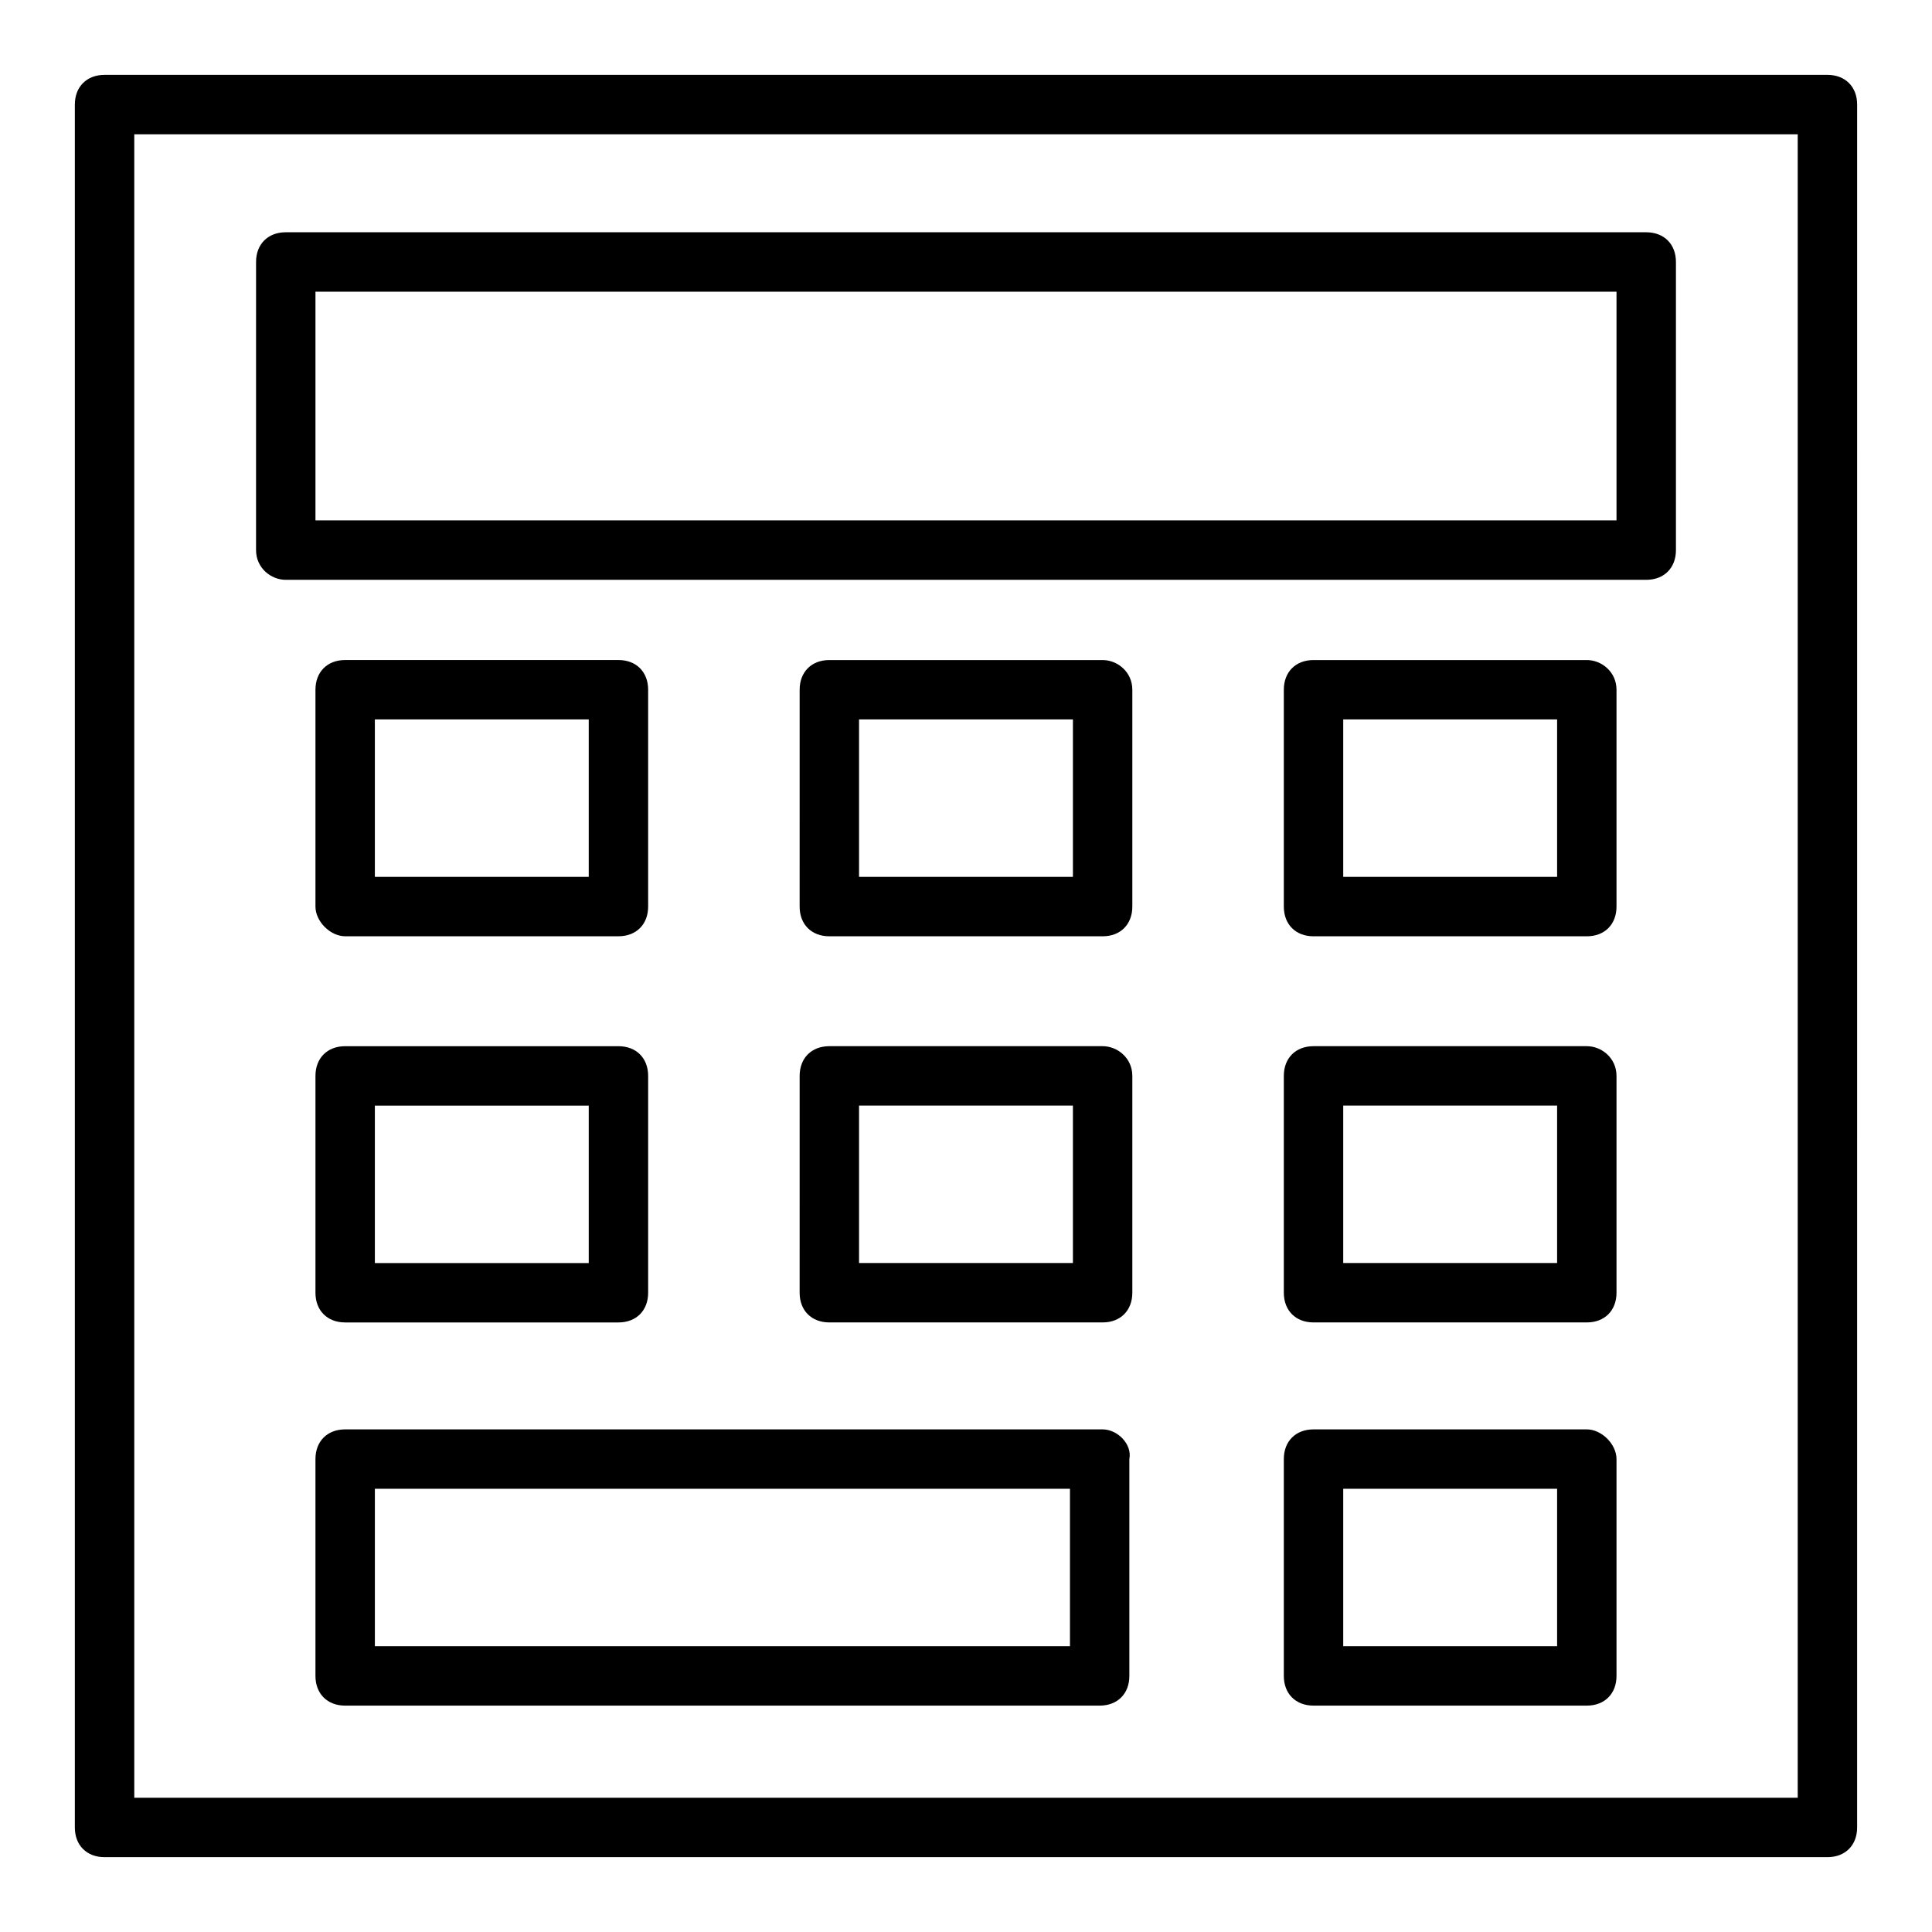
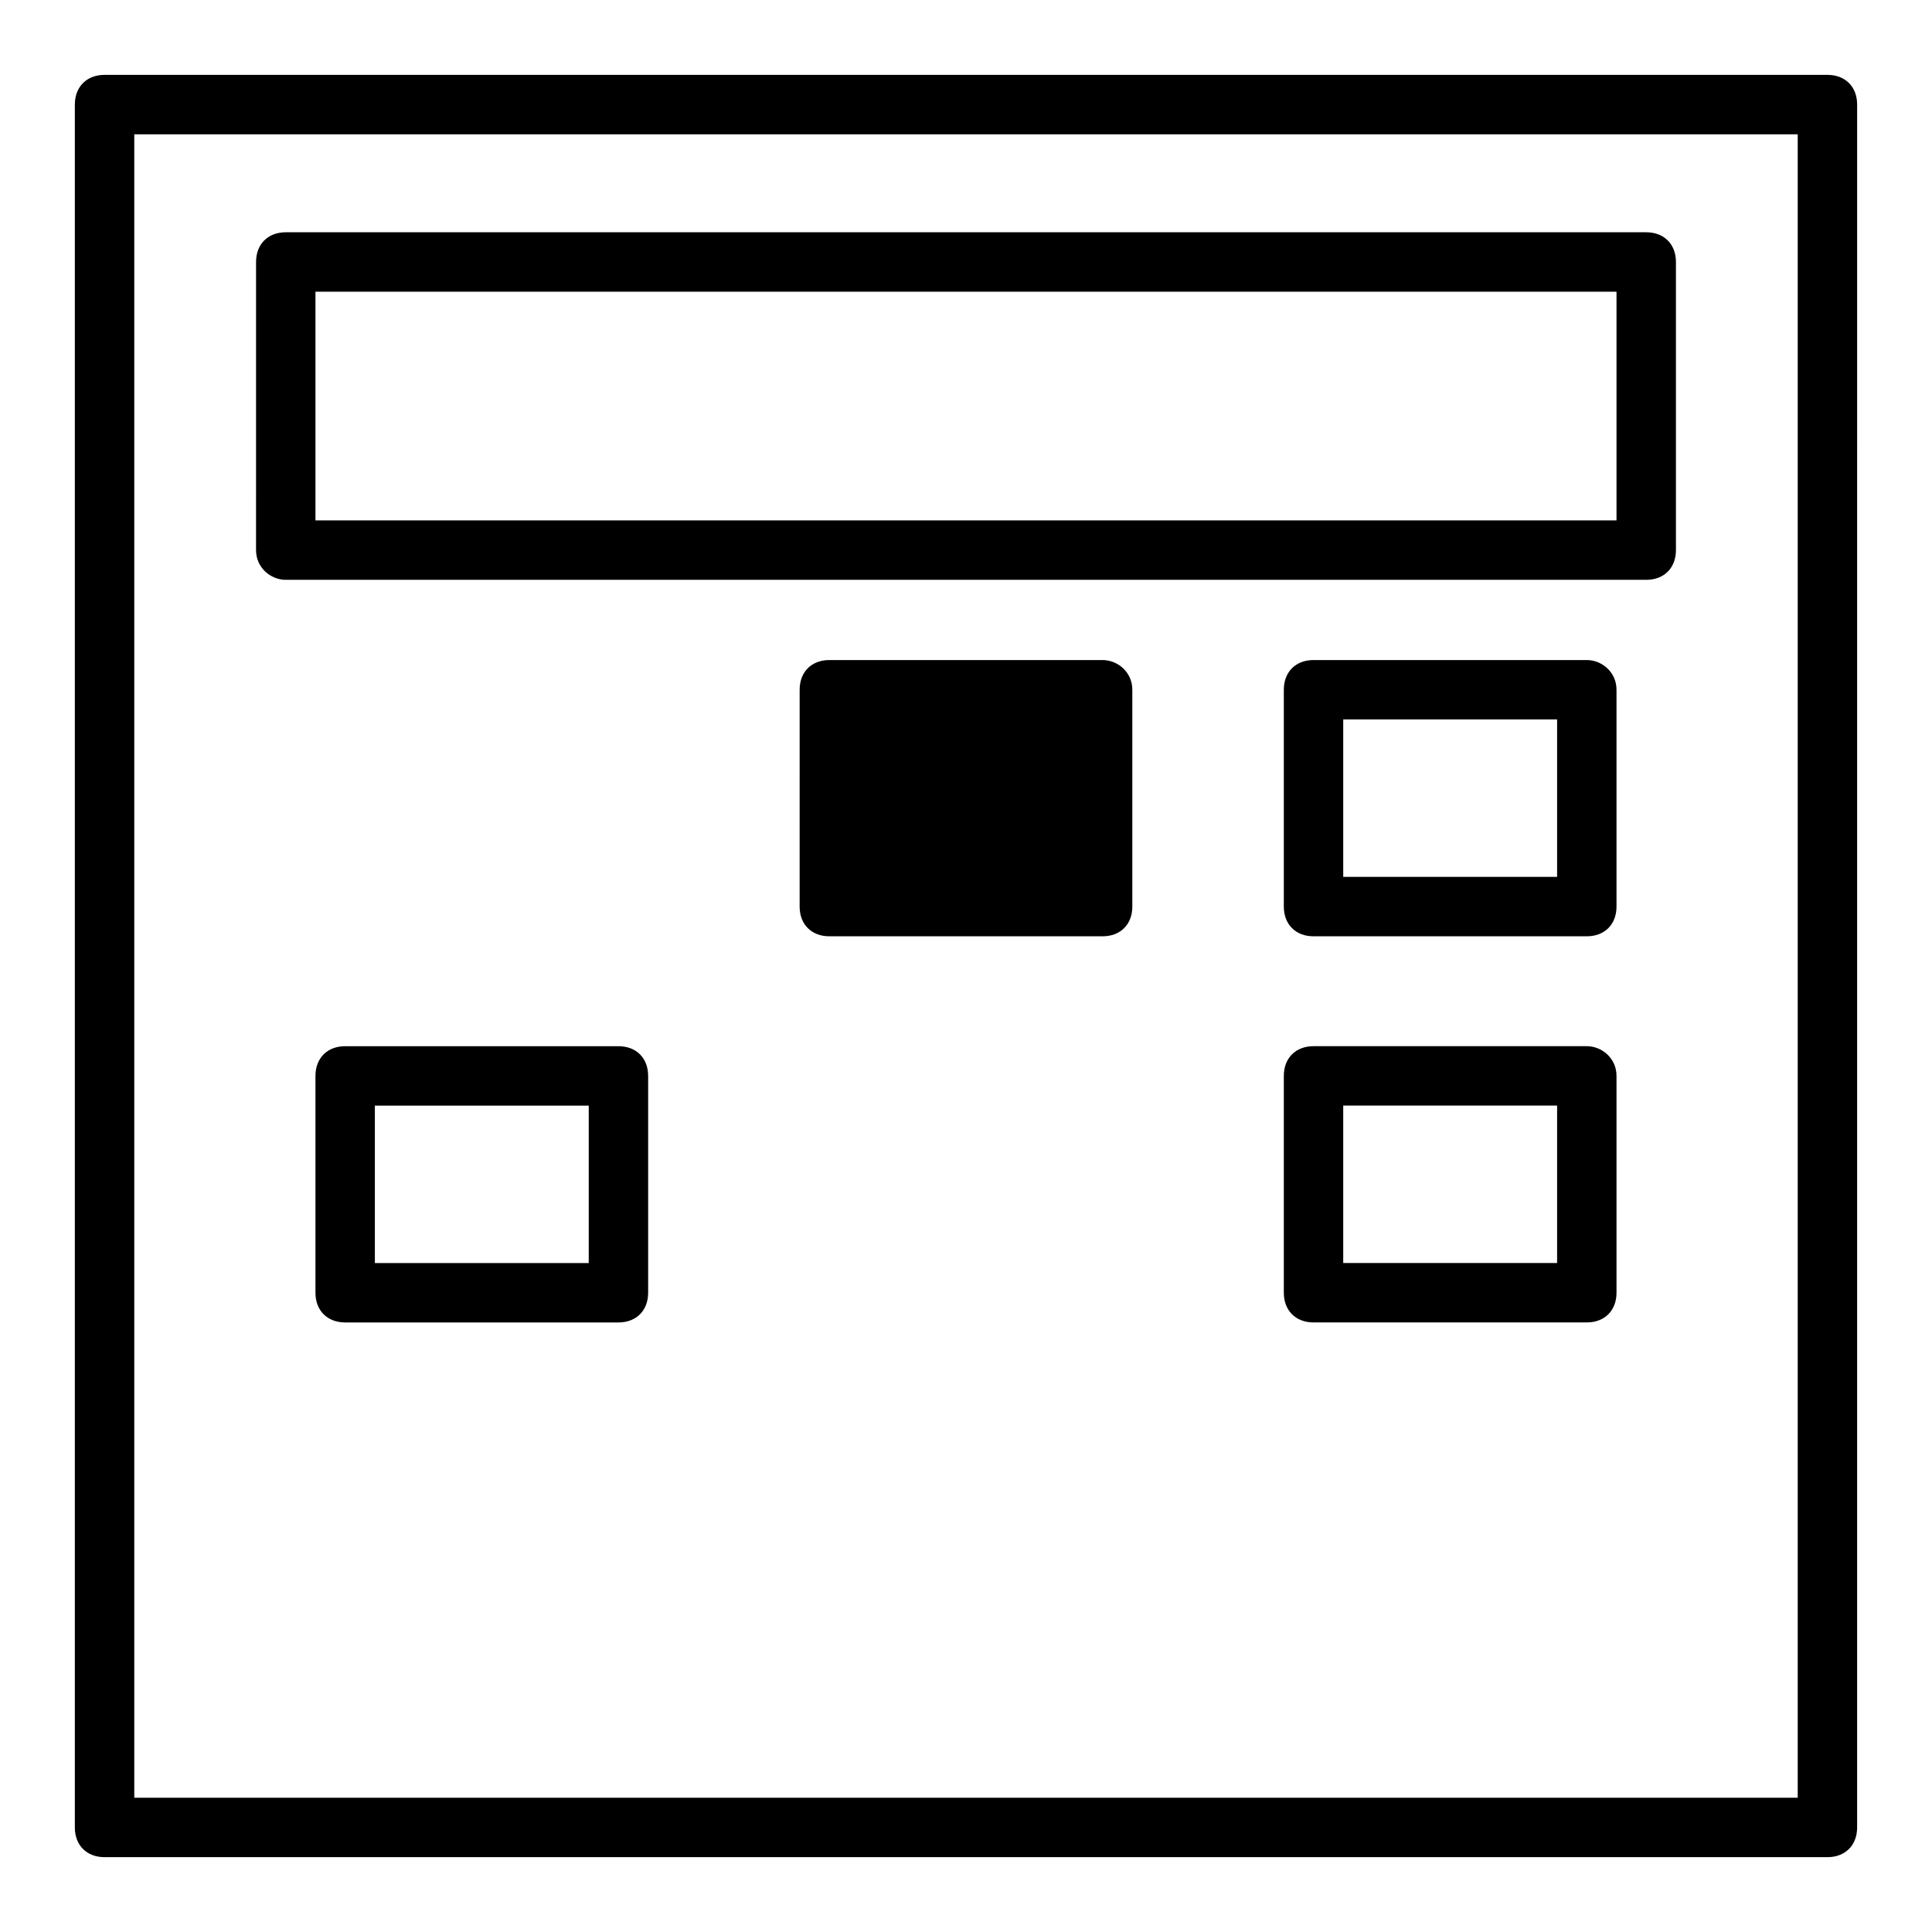
<svg xmlns="http://www.w3.org/2000/svg" fill="#000000" width="800px" height="800px" version="1.1" viewBox="144 144 512 512">
  <g>
    <path d="m628.29 163.84h-456.58c-4.723 0-7.875 3.152-7.875 7.875v456.58c0 4.723 3.148 7.871 7.871 7.871h456.58c4.723 0 7.871-3.148 7.871-7.871l0.004-456.58c0-4.723-3.148-7.875-7.871-7.875zm-7.875 456.58h-440.83v-440.83h440.83z" />
    <path d="m219.73 297.66h360.54c4.723 0 7.871-3.148 7.871-7.871v-76.363c0-4.723-3.148-7.871-7.871-7.871h-360.54c-4.723 0-7.871 3.148-7.871 7.871l-0.004 76.359c0 4.723 3.938 7.875 7.875 7.875zm7.871-76.359h344.79v60.613h-344.79z" />
-     <path d="m235.47 392.12h72.422c4.723 0 7.871-3.148 7.871-7.871v-57.465c0-4.723-3.148-7.871-7.871-7.871h-72.422c-4.723 0-7.871 3.148-7.871 7.871v57.465c0 3.938 3.938 7.871 7.871 7.871zm7.871-57.465h56.68v41.723h-56.68z" />
-     <path d="m436.21 318.92h-72.422c-4.723 0-7.871 3.148-7.871 7.871l-0.004 57.465c0 4.723 3.148 7.871 7.871 7.871h72.422c4.723 0 7.871-3.148 7.871-7.871v-57.465c0.004-4.723-3.934-7.871-7.867-7.871zm-7.875 57.465h-56.68v-41.723h56.68z" />
+     <path d="m436.21 318.92h-72.422c-4.723 0-7.871 3.148-7.871 7.871l-0.004 57.465c0 4.723 3.148 7.871 7.871 7.871h72.422c4.723 0 7.871-3.148 7.871-7.871v-57.465c0.004-4.723-3.934-7.871-7.867-7.871zm-7.875 57.465h-56.68h56.68z" />
    <path d="m564.52 318.92h-72.422c-4.723 0-7.871 3.148-7.871 7.871v57.465c0 4.723 3.148 7.871 7.871 7.871h72.422c4.723 0 7.871-3.148 7.871-7.871v-57.465c0-4.723-3.934-7.871-7.871-7.871zm-7.871 57.465h-56.68v-41.723h56.68z" />
    <path d="m227.6 486.59c0 4.723 3.148 7.871 7.871 7.871h72.422c4.723 0 7.871-3.148 7.871-7.871v-57.465c0-4.723-3.148-7.871-7.871-7.871h-72.422c-4.723 0-7.871 3.148-7.871 7.871zm15.742-49.594h56.68v41.723h-56.68z" />
-     <path d="m436.21 421.25h-72.422c-4.723 0-7.871 3.148-7.871 7.871l-0.004 57.465c0 4.723 3.148 7.871 7.871 7.871h72.422c4.723 0 7.871-3.148 7.871-7.871v-57.465c0.004-4.723-3.934-7.871-7.867-7.871zm-7.875 57.465h-56.68v-41.723h56.68z" />
    <path d="m564.52 421.25h-72.422c-4.723 0-7.871 3.148-7.871 7.871v57.465c0 4.723 3.148 7.871 7.871 7.871h72.422c4.723 0 7.871-3.148 7.871-7.871v-57.465c0-4.723-3.934-7.871-7.871-7.871zm-7.871 57.465h-56.68v-41.723h56.68z" />
-     <path d="m436.21 522.8h-200.74c-4.723 0-7.871 3.148-7.871 7.871v57.465c0 4.723 3.148 7.871 7.871 7.871h199.95c4.723 0 7.871-3.148 7.871-7.871v-57.465c0.789-3.934-3.148-7.871-7.082-7.871zm-7.875 57.469h-184.99v-41.723h184.21v41.723z" />
-     <path d="m564.52 522.8h-72.422c-4.723 0-7.871 3.148-7.871 7.871v57.465c0 4.723 3.148 7.871 7.871 7.871h72.422c4.723 0 7.871-3.148 7.871-7.871v-57.465c0-3.934-3.934-7.871-7.871-7.871zm-7.871 57.469h-56.68v-41.723h56.68z" />
  </g>
</svg>